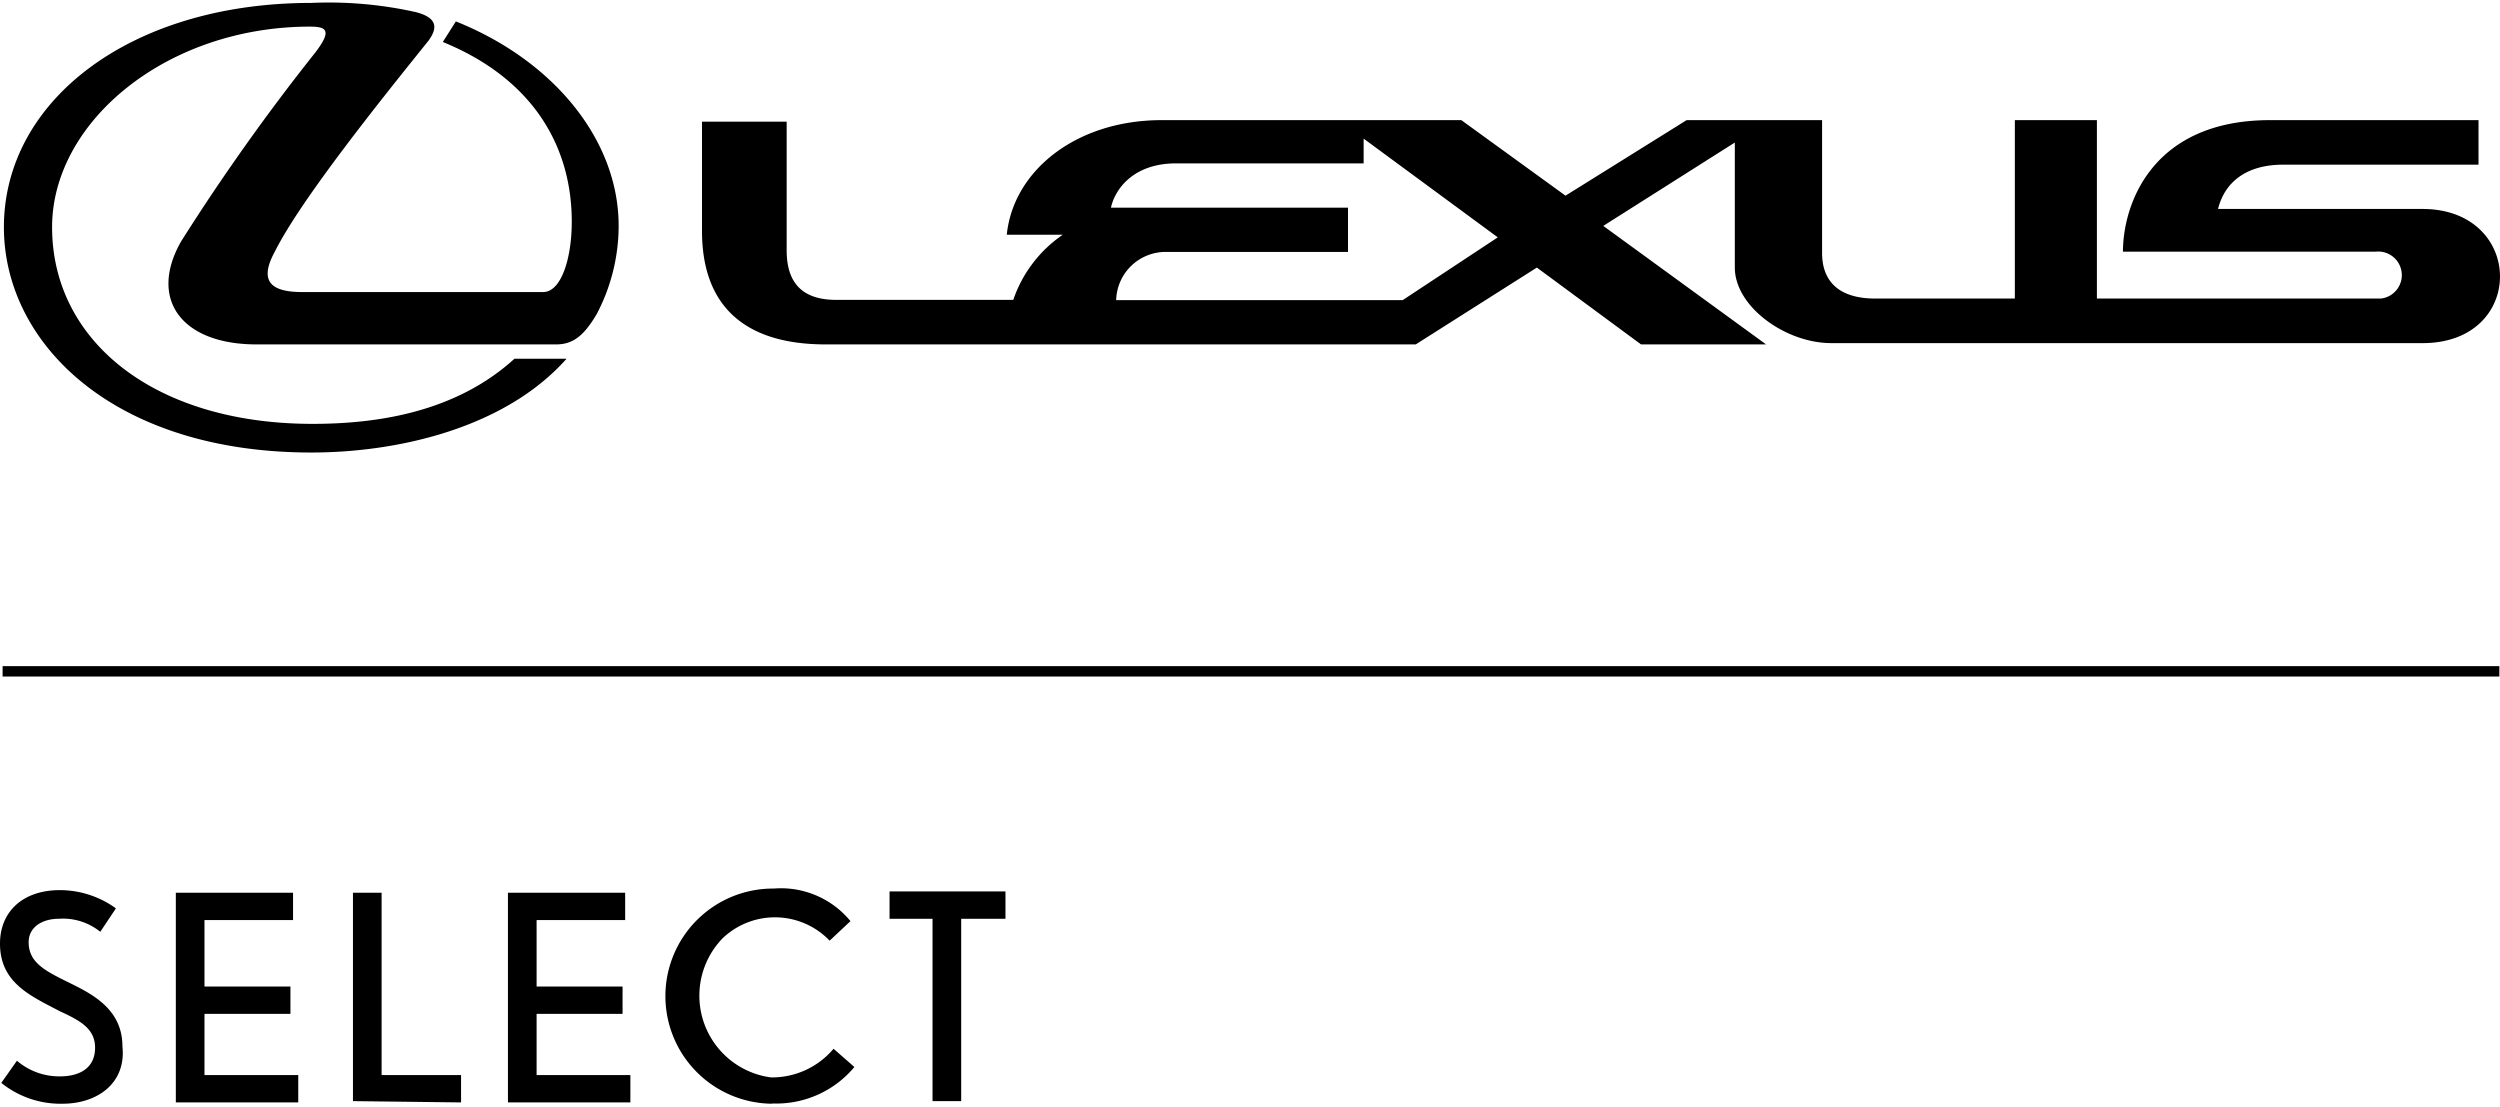
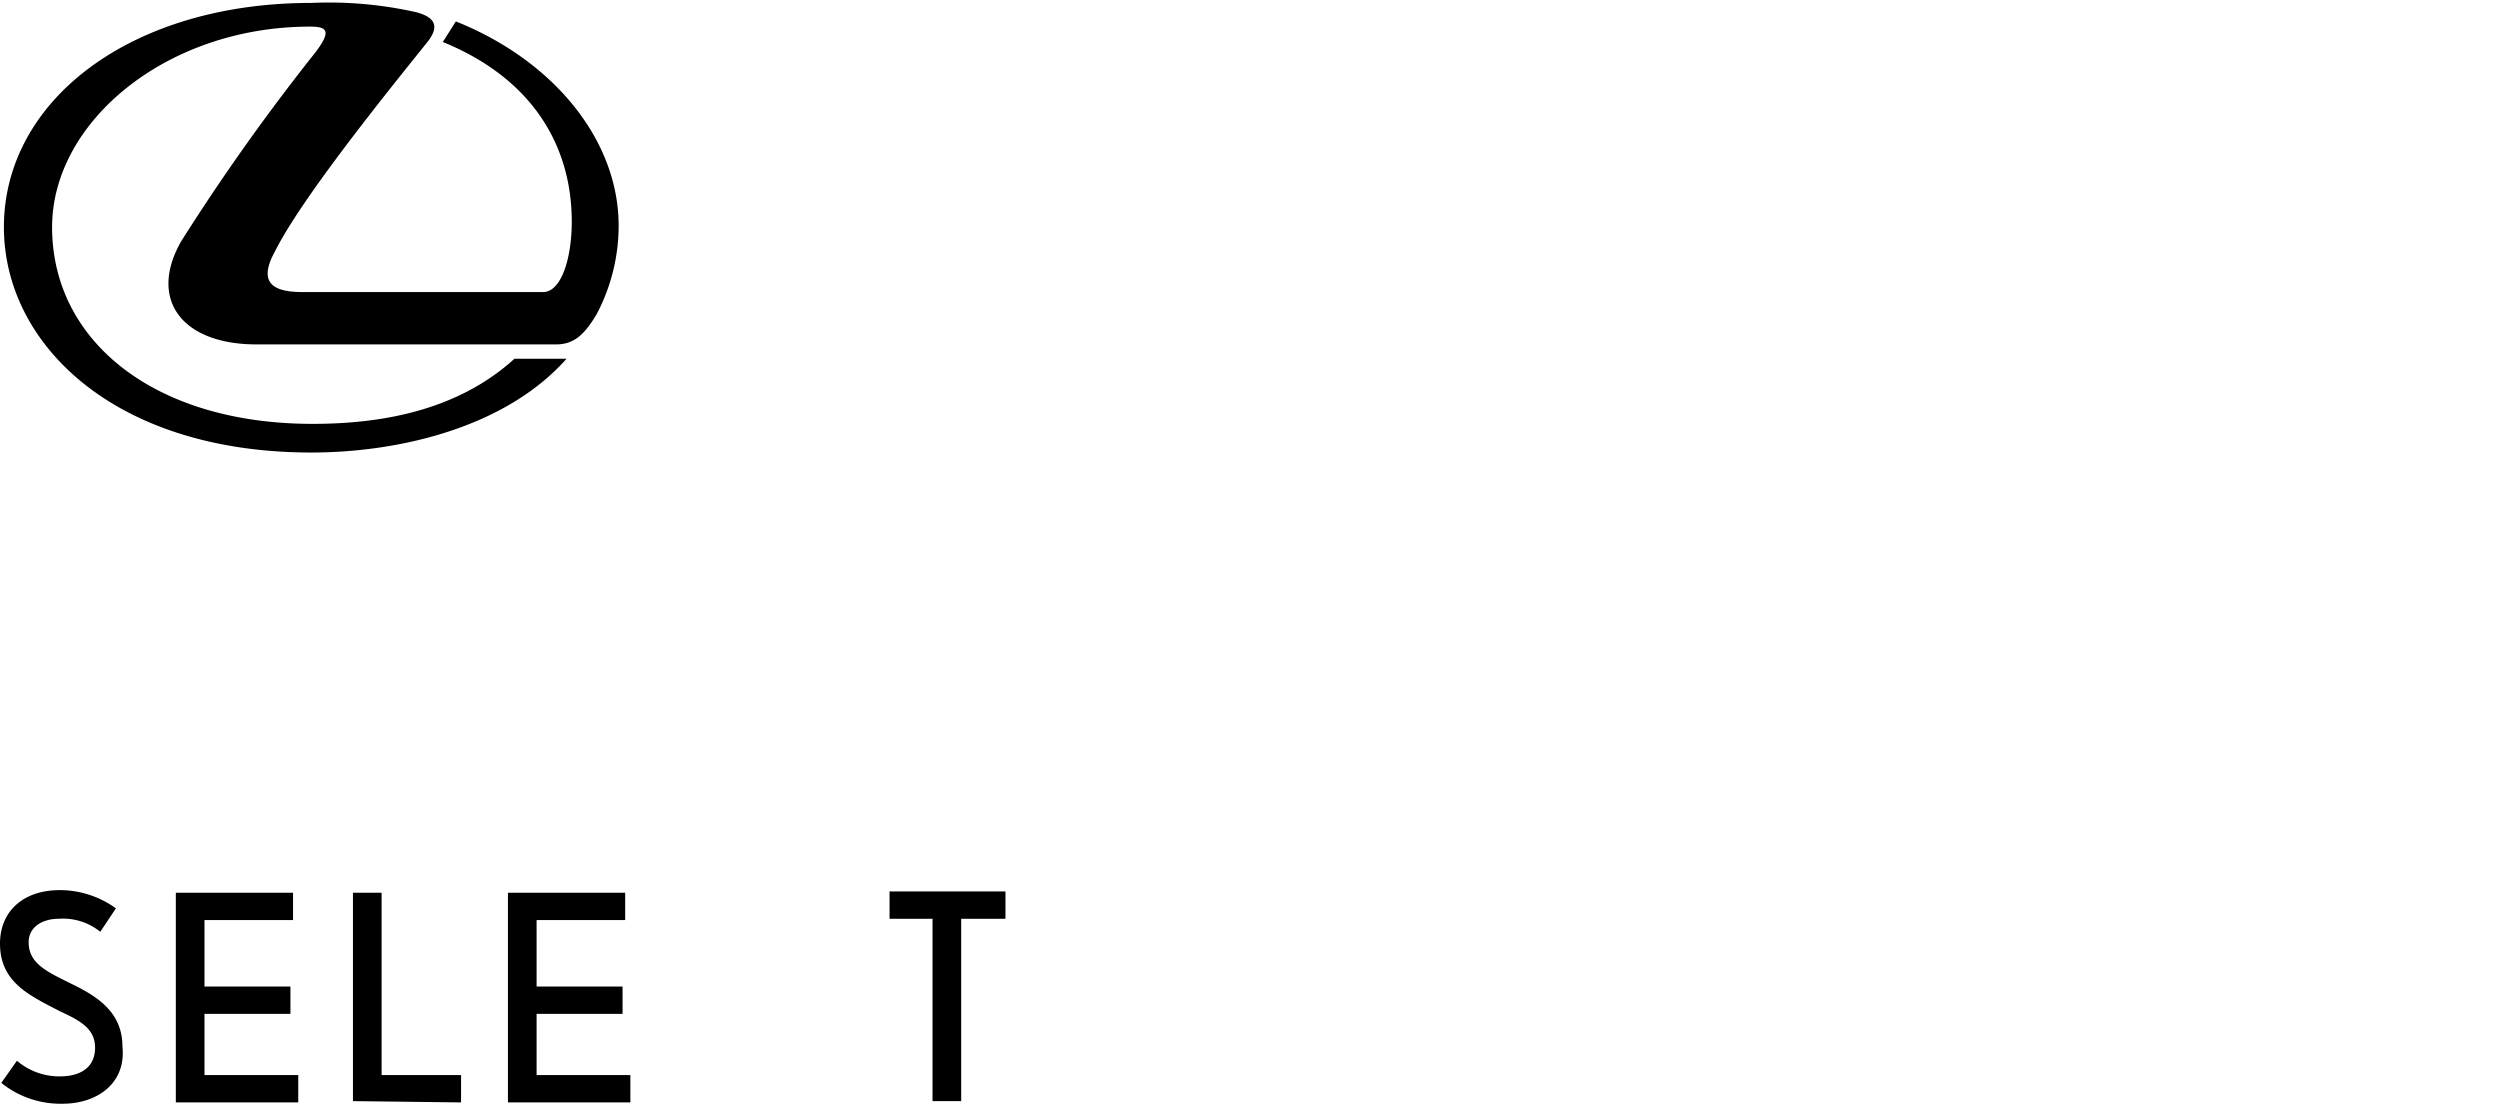
<svg xmlns="http://www.w3.org/2000/svg" viewBox="0 0 191.95 84.53" width="192" height="85">
-   <path d="M.2,50.92H191.9v.8H.2Z" />
  <path d="M4.8,84.52a7.24,7.24,0,0,1-4.7-1.6l1.2-1.7a5,5,0,0,0,3.3,1.2c1.6,0,2.7-.7,2.7-2.2s-1.2-2.1-2.7-2.8c-2.3-1.2-4.6-2.2-4.6-5.2,0-2.4,1.7-4.1,4.6-4.1a7.36,7.36,0,0,1,4.3,1.4l-1.2,1.8a4.55,4.55,0,0,0-3.2-1c-1.2,0-2.3.6-2.3,1.8,0,1.7,1.5,2.3,3.5,3.3,1.8.9,3.7,2.1,3.7,4.7.3,2.8-1.9,4.4-4.6,4.4" />
  <path d="M13.5,84.32v-16h9v2.1H15.7v5.1h6.6v2.1H15.7v4.7h7.2v2.1H13.5Z" />
  <path d="M27.1,84.32v-16h2.2v14h6.1v2.1Z" />
  <path d="M39,84.32v-16h9v2.1H41.2v5.1h6.6v2.1H41.2v4.7h7.2v2.1H39Z" />
-   <path d="M59.3,84.52A8.26,8.26,0,0,1,59.4,68a6.91,6.91,0,0,1,5.9,2.5L63.7,72a5.82,5.82,0,0,0-8.2-.2,6.33,6.33,0,0,0,3.7,10.7h.1a6.18,6.18,0,0,0,4.7-2.2l1.6,1.4a7.8,7.8,0,0,1-6.3,2.8" />
  <path d="M73.8,70.32v14H71.6v-14H68.3v-2.1h8.9v2.1Z" />
  <path d="M35,1.42,34,3c7.1,2.9,9.9,8.2,9.9,13.8,0,2.8-.8,5.4-2.2,5.4H23.2c-2.5,0-3.3-.9-2.1-3.1,2-4,8.1-11.6,11.8-16.2.5-.7,1-1.7-1-2.2a30.58,30.58,0,0,0-8-.7C10,0,.3,7.52.3,17.22c0,8.9,8.4,17.3,23.6,17.3,6.7,0,14.9-1.9,19.6-7.2h-4c-4.5,4.1-10.5,5-15.5,5-12.2,0-20-6.4-20-15.1,0-8.1,8.8-15.4,19.8-15.4,1.3,0,1.7.3.4,2a165.07,165.07,0,0,0-10.3,14.5c-2.5,4.4,0,7.9,5.8,7.9h23c1.4,0,2.2-.8,3.1-2.3a14.58,14.58,0,0,0,1.7-6.8c0-6.6-5-12.7-12.5-15.7" />
-   <path d="M186,15.82H170.3c.5-2,2.1-3.4,5-3.4h15V9h-16c-9.1,0-11.3,6.5-11.3,10.1h19.4a1.81,1.81,0,1,1,.4,3.6H161V9h-6.3v13.7H144c-2.9,0-4.1-1.4-4.1-3.5V9H129.5l-9.3,5.8-8-5.8h-23c-6.6,0-11.4,3.9-11.9,8.8h4.3a9.92,9.92,0,0,0-3.8,5H64.2c-2.6,0-3.8-1.3-3.8-3.8V9.12H53.9v8.4c0,5.4,2.9,8.7,9.5,8.7h45.3l9.3-5.9,8,5.9h9.6l-12.5-9.1,10.1-6.4v9.6c0,3,3.9,5.8,7.4,5.8h45.3c8.1.1,8-10.3.1-10.3m-78.3,7h-22a3.8,3.8,0,0,1,3.9-3.7h13.9v-3.4H85.3c.3-1.4,1.7-3.4,5-3.4h14.4v-1.9L115,18Z" />
</svg>